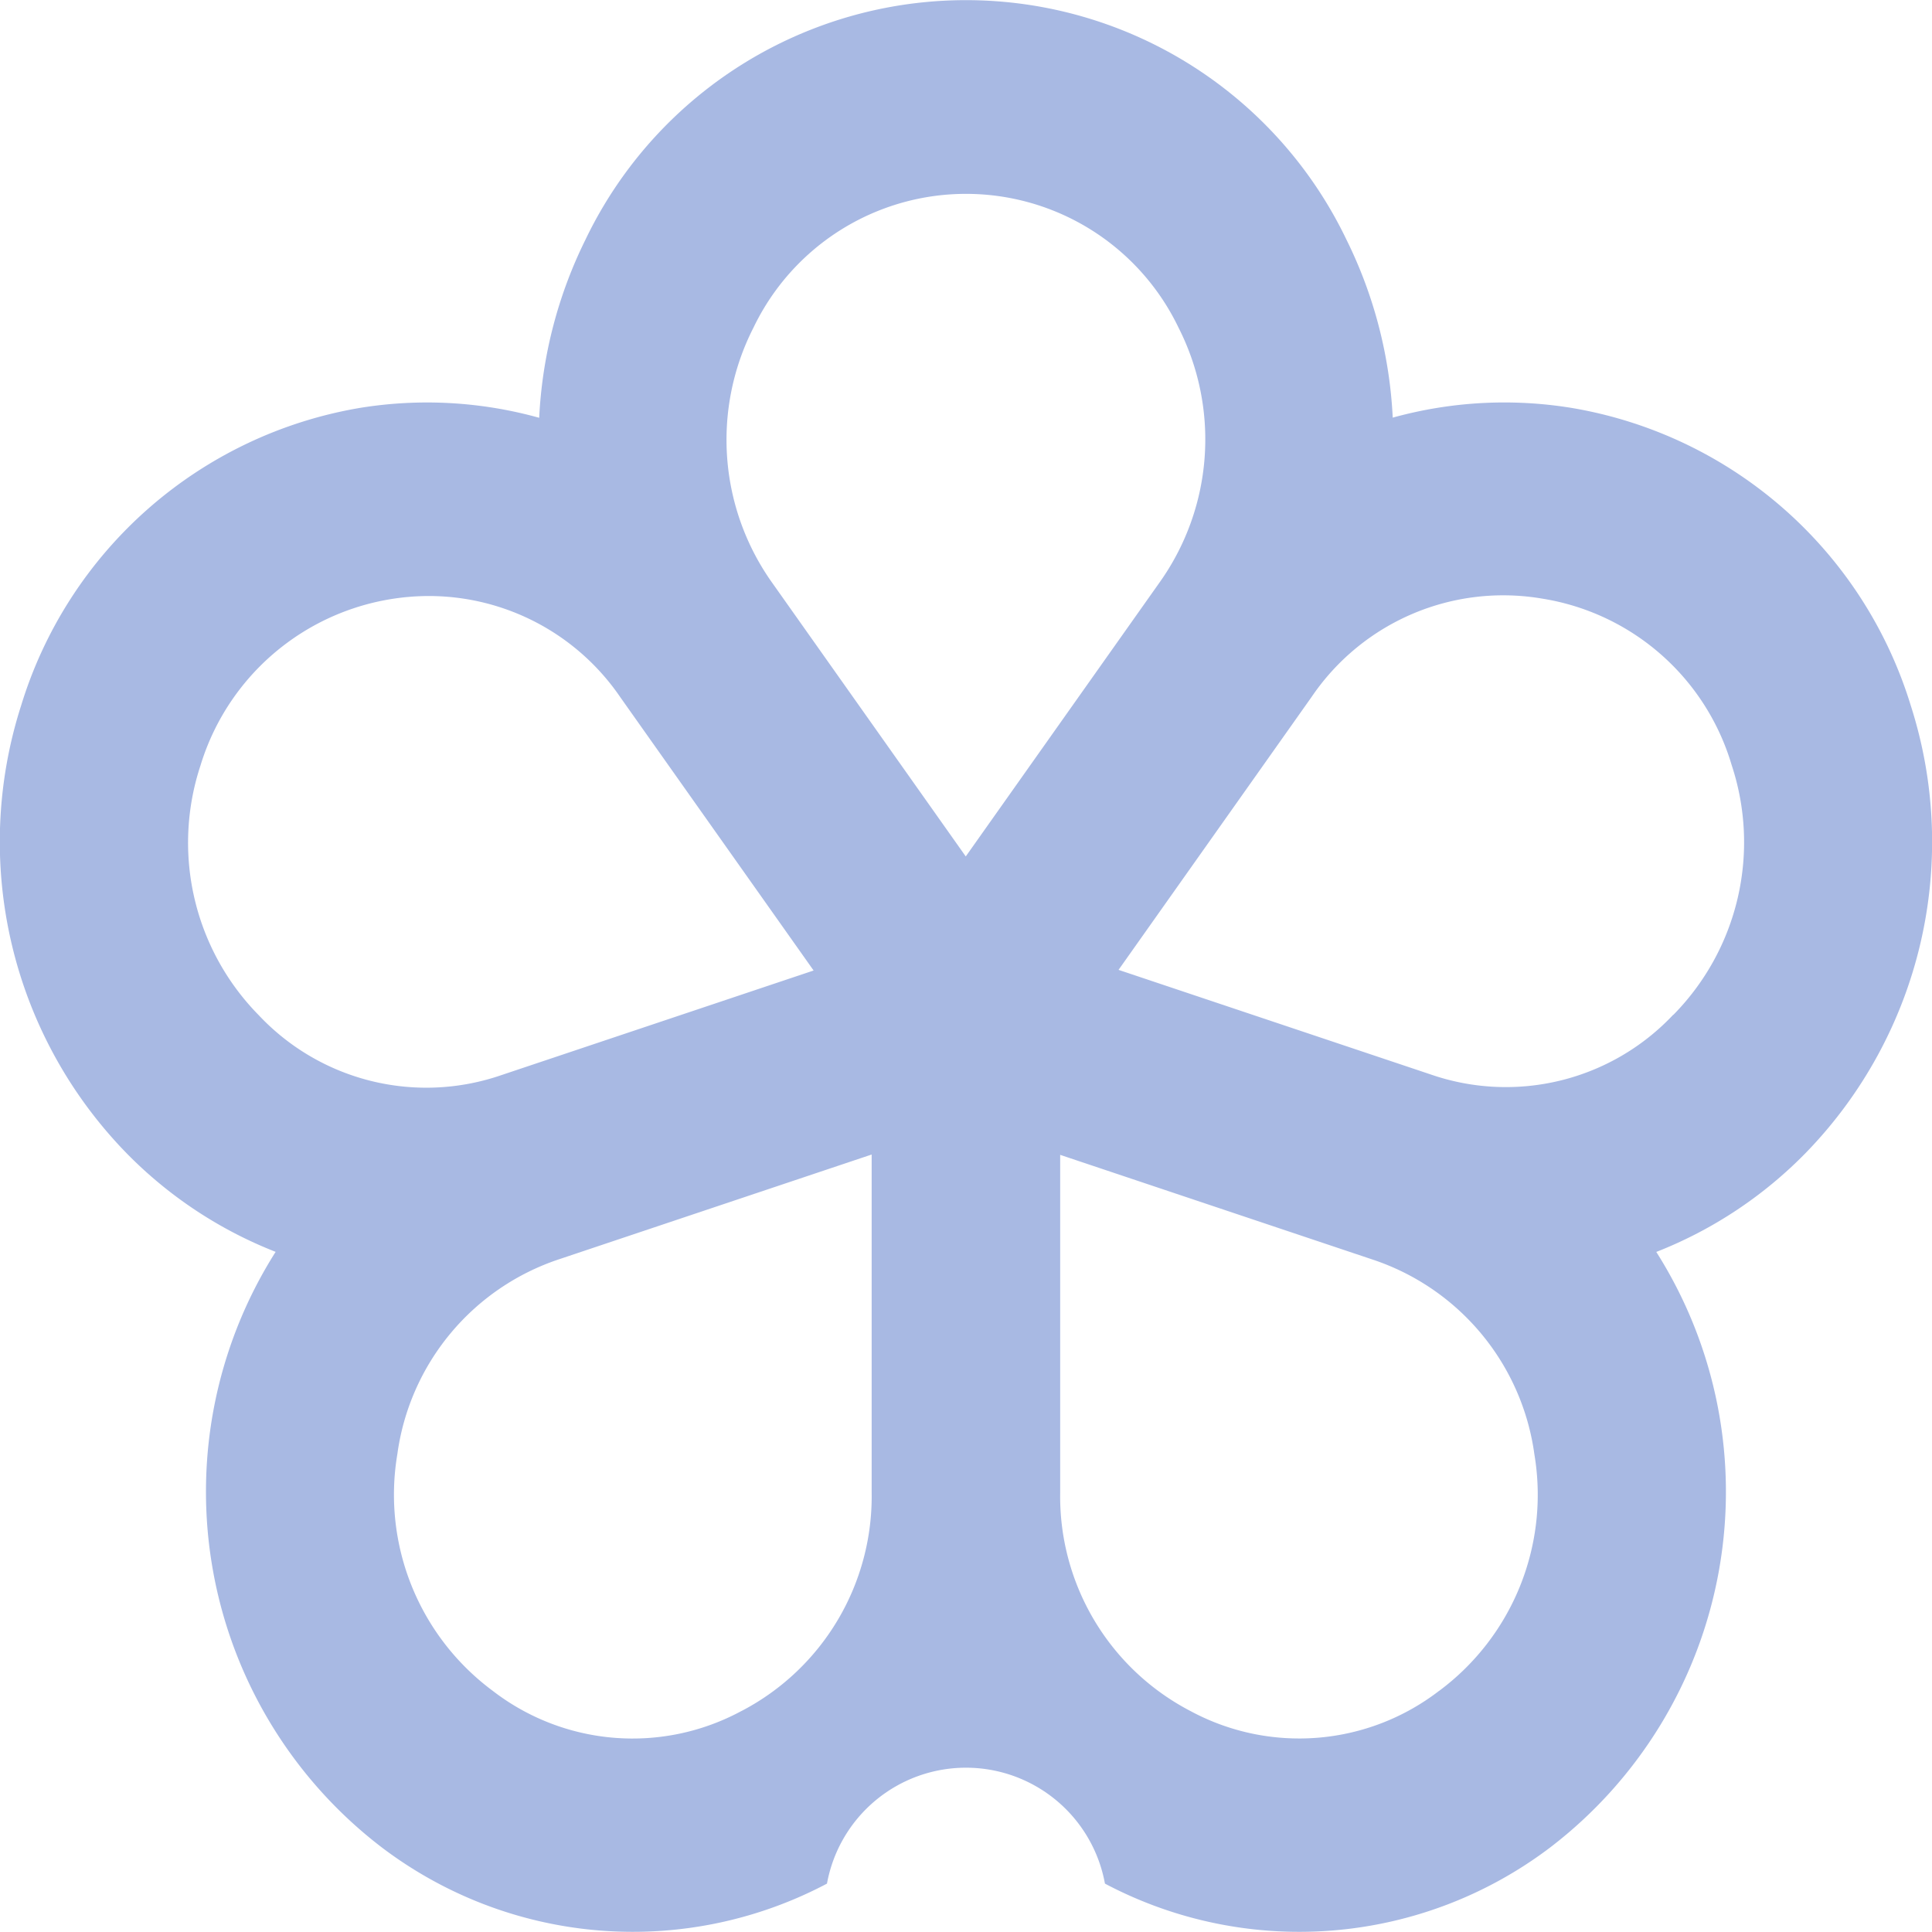
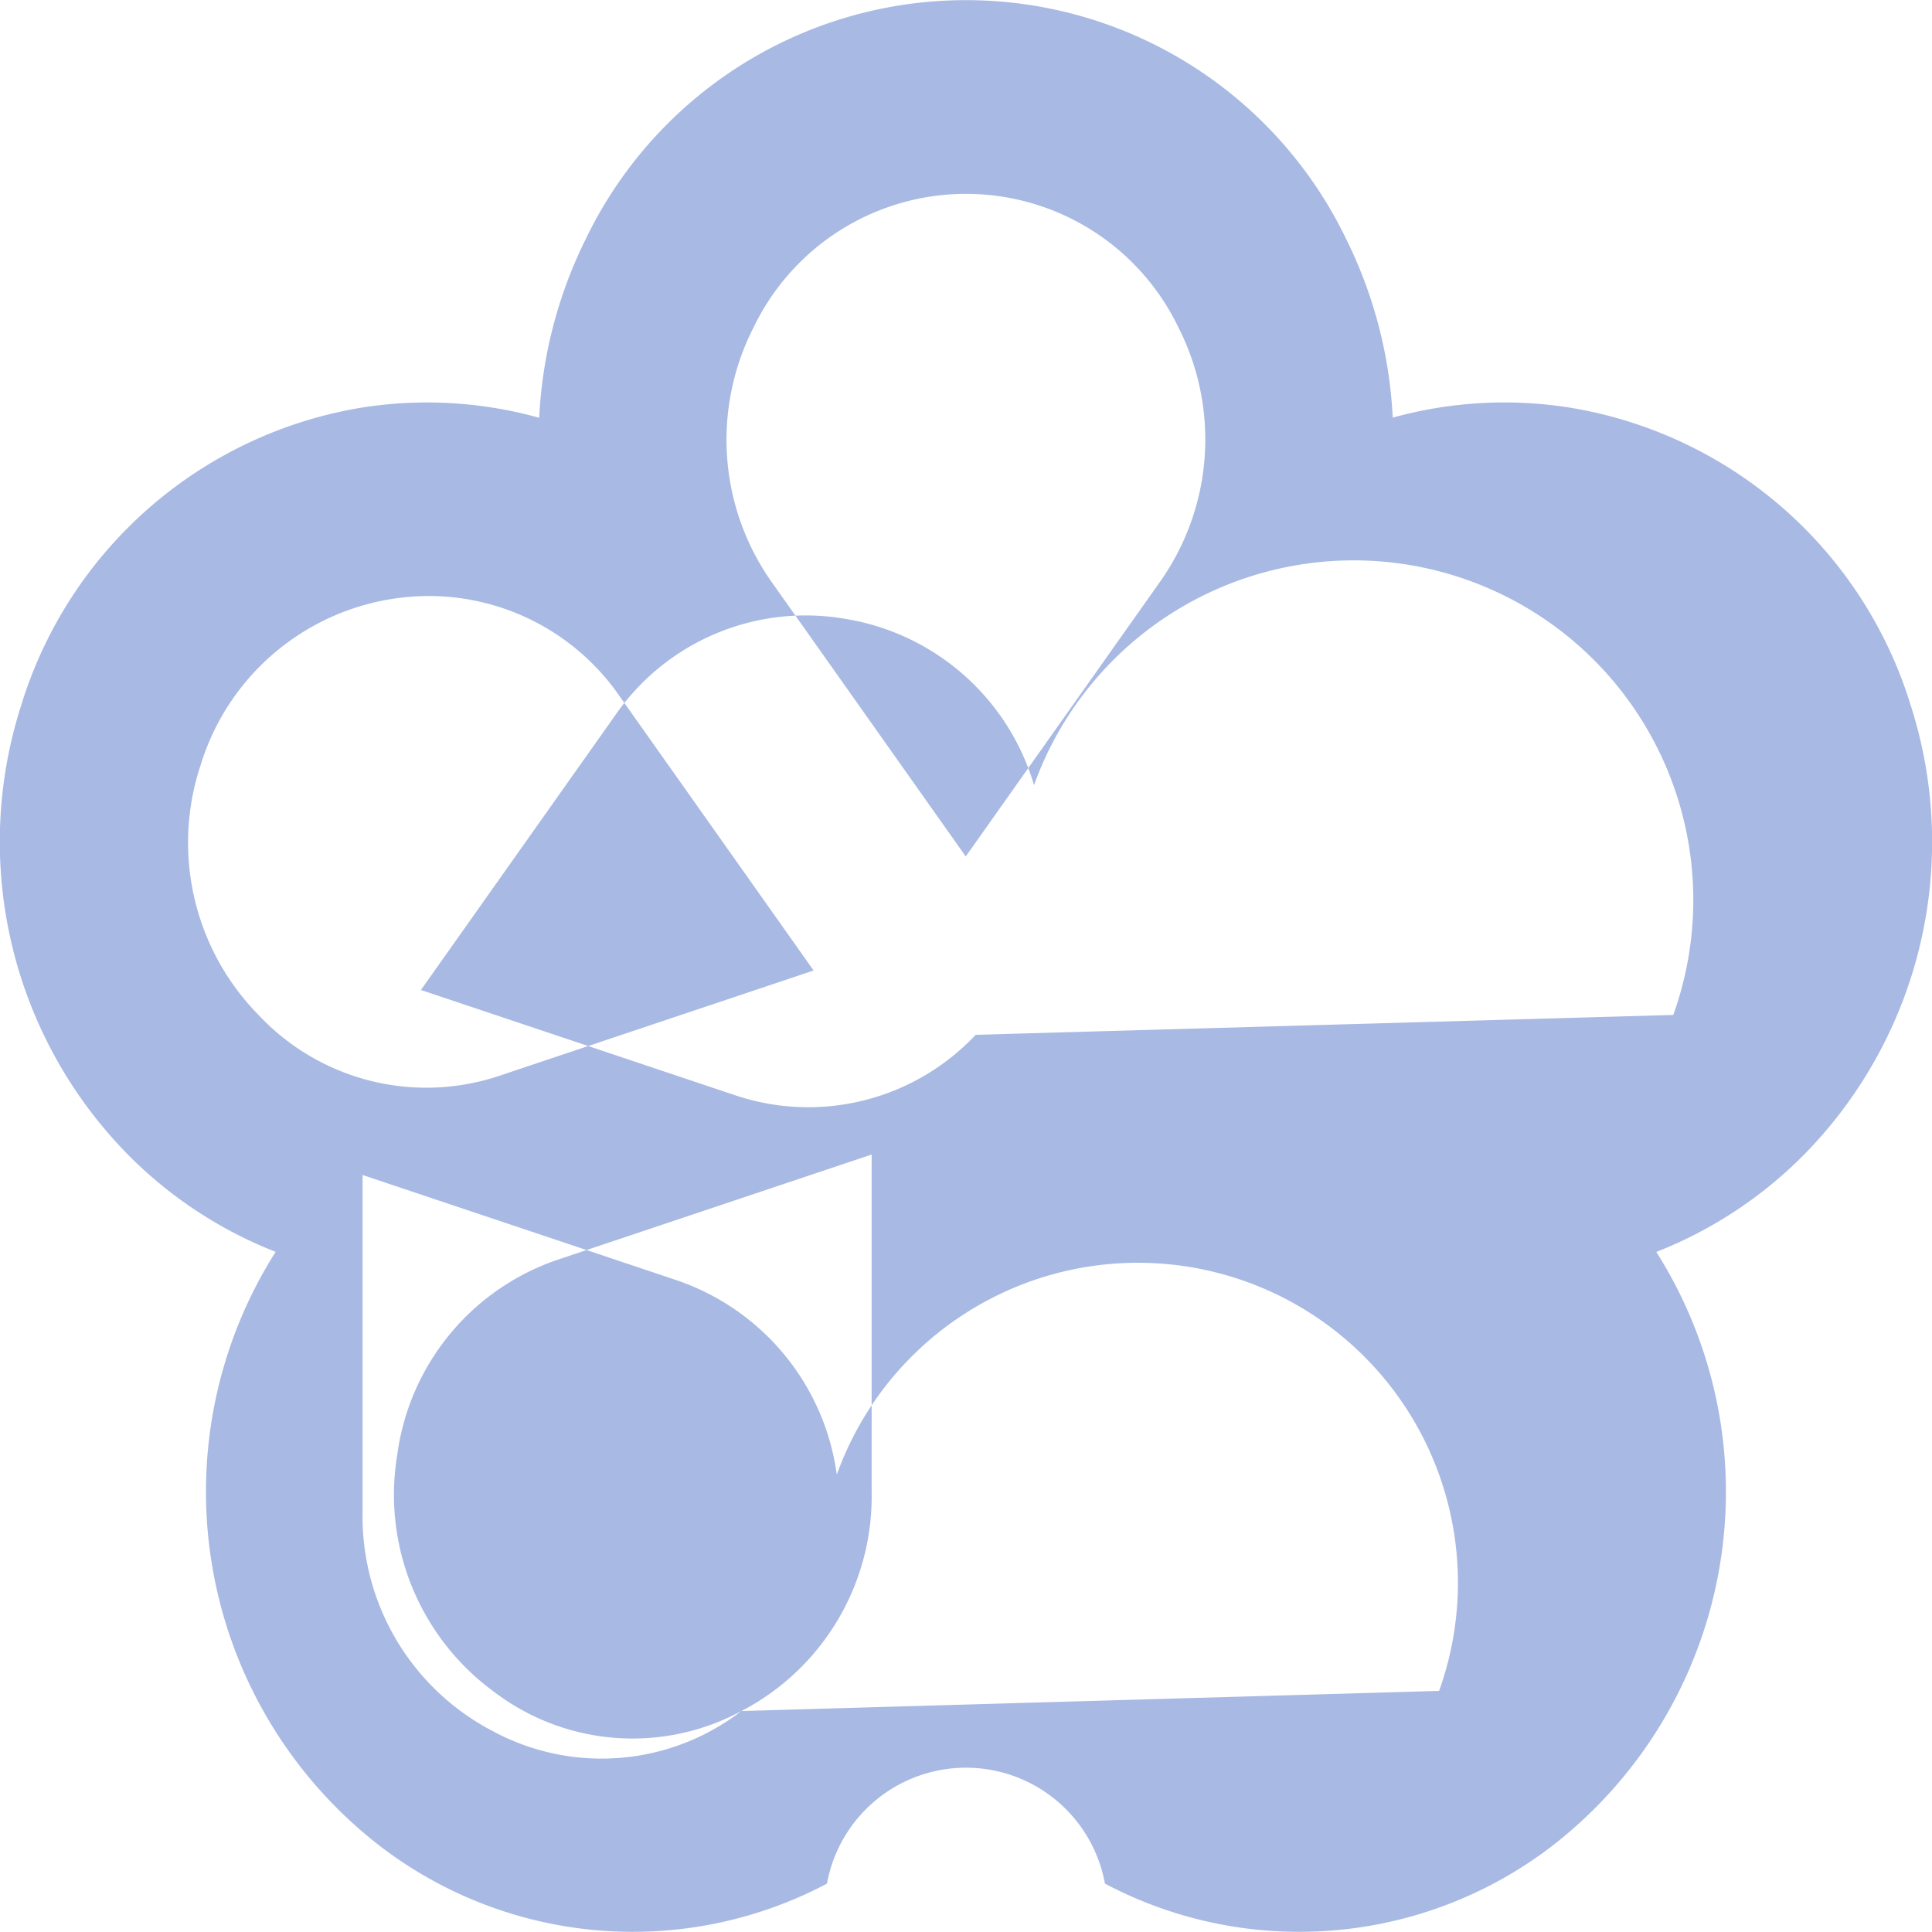
<svg xmlns="http://www.w3.org/2000/svg" width="24" height="24" viewBox="0 0 24 24">
-   <path id="Path_915" data-name="Path 915" d="M1047.87,329.369a5.33,5.33,0,0,0-4.216-3.7,5.191,5.191,0,0,0-2.22.121,5.594,5.594,0,0,0-.573-2.207,5.242,5.242,0,0,0-9.457,0,5.6,5.6,0,0,0-.573,2.209,5.194,5.194,0,0,0-2.22-.124,5.33,5.33,0,0,0-4.216,3.7,5.54,5.54,0,0,0,1.295,5.544,5.3,5.3,0,0,0,1.867,1.241,5.562,5.562,0,0,0,1.321,7.4,5.159,5.159,0,0,0,5.528.448,1.755,1.755,0,0,1,3.453,0,5.161,5.161,0,0,0,5.528-.447,5.563,5.563,0,0,0,1.321-7.4,5.3,5.3,0,0,0,1.867-1.241A5.54,5.54,0,0,0,1047.87,329.369Zm-14.378-4.695a2.928,2.928,0,0,1,5.282,0,3.064,3.064,0,0,1-.244,3.174l-2.4,3.393-2.4-3.393A3.064,3.064,0,0,1,1033.492,324.674Zm-6.869,5.439a2.97,2.97,0,0,1,2.842-2.107,2.88,2.88,0,0,1,2.375,1.259l2.4,3.393-3.88,1.3a2.857,2.857,0,0,1-3.011-.743A3.055,3.055,0,0,1,1026.623,330.113Zm6.72,11.744a2.844,2.844,0,0,1-3.088-.25,3.033,3.033,0,0,1-1.186-2.941,2.975,2.975,0,0,1,2.012-2.422l3.88-1.3v4.194A3.006,3.006,0,0,1,1033.344,341.857Zm8.666-.25a2.847,2.847,0,0,1-3.088.25,3.005,3.005,0,0,1-1.618-2.715v-4.194l3.879,1.3a2.975,2.975,0,0,1,2.012,2.422A3.035,3.035,0,0,1,1042.01,341.607Zm2.91-8.4a2.854,2.854,0,0,1-3.011.743l-3.88-1.3,2.4-3.393a2.876,2.876,0,0,1,2.861-1.219,2.936,2.936,0,0,1,2.355,2.067A3.055,3.055,0,0,1,1044.919,333.21Z" transform="translate(-1024.133 -320.602)" fill="#A8B9E3" />
+   <path id="Path_915" data-name="Path 915" d="M1047.87,329.369a5.33,5.33,0,0,0-4.216-3.7,5.191,5.191,0,0,0-2.22.121,5.594,5.594,0,0,0-.573-2.207,5.242,5.242,0,0,0-9.457,0,5.6,5.6,0,0,0-.573,2.209,5.194,5.194,0,0,0-2.22-.124,5.33,5.33,0,0,0-4.216,3.7,5.54,5.54,0,0,0,1.295,5.544,5.3,5.3,0,0,0,1.867,1.241,5.562,5.562,0,0,0,1.321,7.4,5.159,5.159,0,0,0,5.528.448,1.755,1.755,0,0,1,3.453,0,5.161,5.161,0,0,0,5.528-.447,5.563,5.563,0,0,0,1.321-7.4,5.3,5.3,0,0,0,1.867-1.241A5.54,5.54,0,0,0,1047.87,329.369Zm-14.378-4.695a2.928,2.928,0,0,1,5.282,0,3.064,3.064,0,0,1-.244,3.174l-2.4,3.393-2.4-3.393A3.064,3.064,0,0,1,1033.492,324.674Zm-6.869,5.439a2.97,2.97,0,0,1,2.842-2.107,2.88,2.88,0,0,1,2.375,1.259l2.4,3.393-3.88,1.3a2.857,2.857,0,0,1-3.011-.743A3.055,3.055,0,0,1,1026.623,330.113Zm6.72,11.744a2.844,2.844,0,0,1-3.088-.25,3.033,3.033,0,0,1-1.186-2.941,2.975,2.975,0,0,1,2.012-2.422l3.88-1.3v4.194A3.006,3.006,0,0,1,1033.344,341.857Za2.847,2.847,0,0,1-3.088.25,3.005,3.005,0,0,1-1.618-2.715v-4.194l3.879,1.3a2.975,2.975,0,0,1,2.012,2.422A3.035,3.035,0,0,1,1042.01,341.607Zm2.91-8.4a2.854,2.854,0,0,1-3.011.743l-3.88-1.3,2.4-3.393a2.876,2.876,0,0,1,2.861-1.219,2.936,2.936,0,0,1,2.355,2.067A3.055,3.055,0,0,1,1044.919,333.21Z" transform="translate(-1024.133 -320.602)" fill="#A8B9E3" />
</svg>